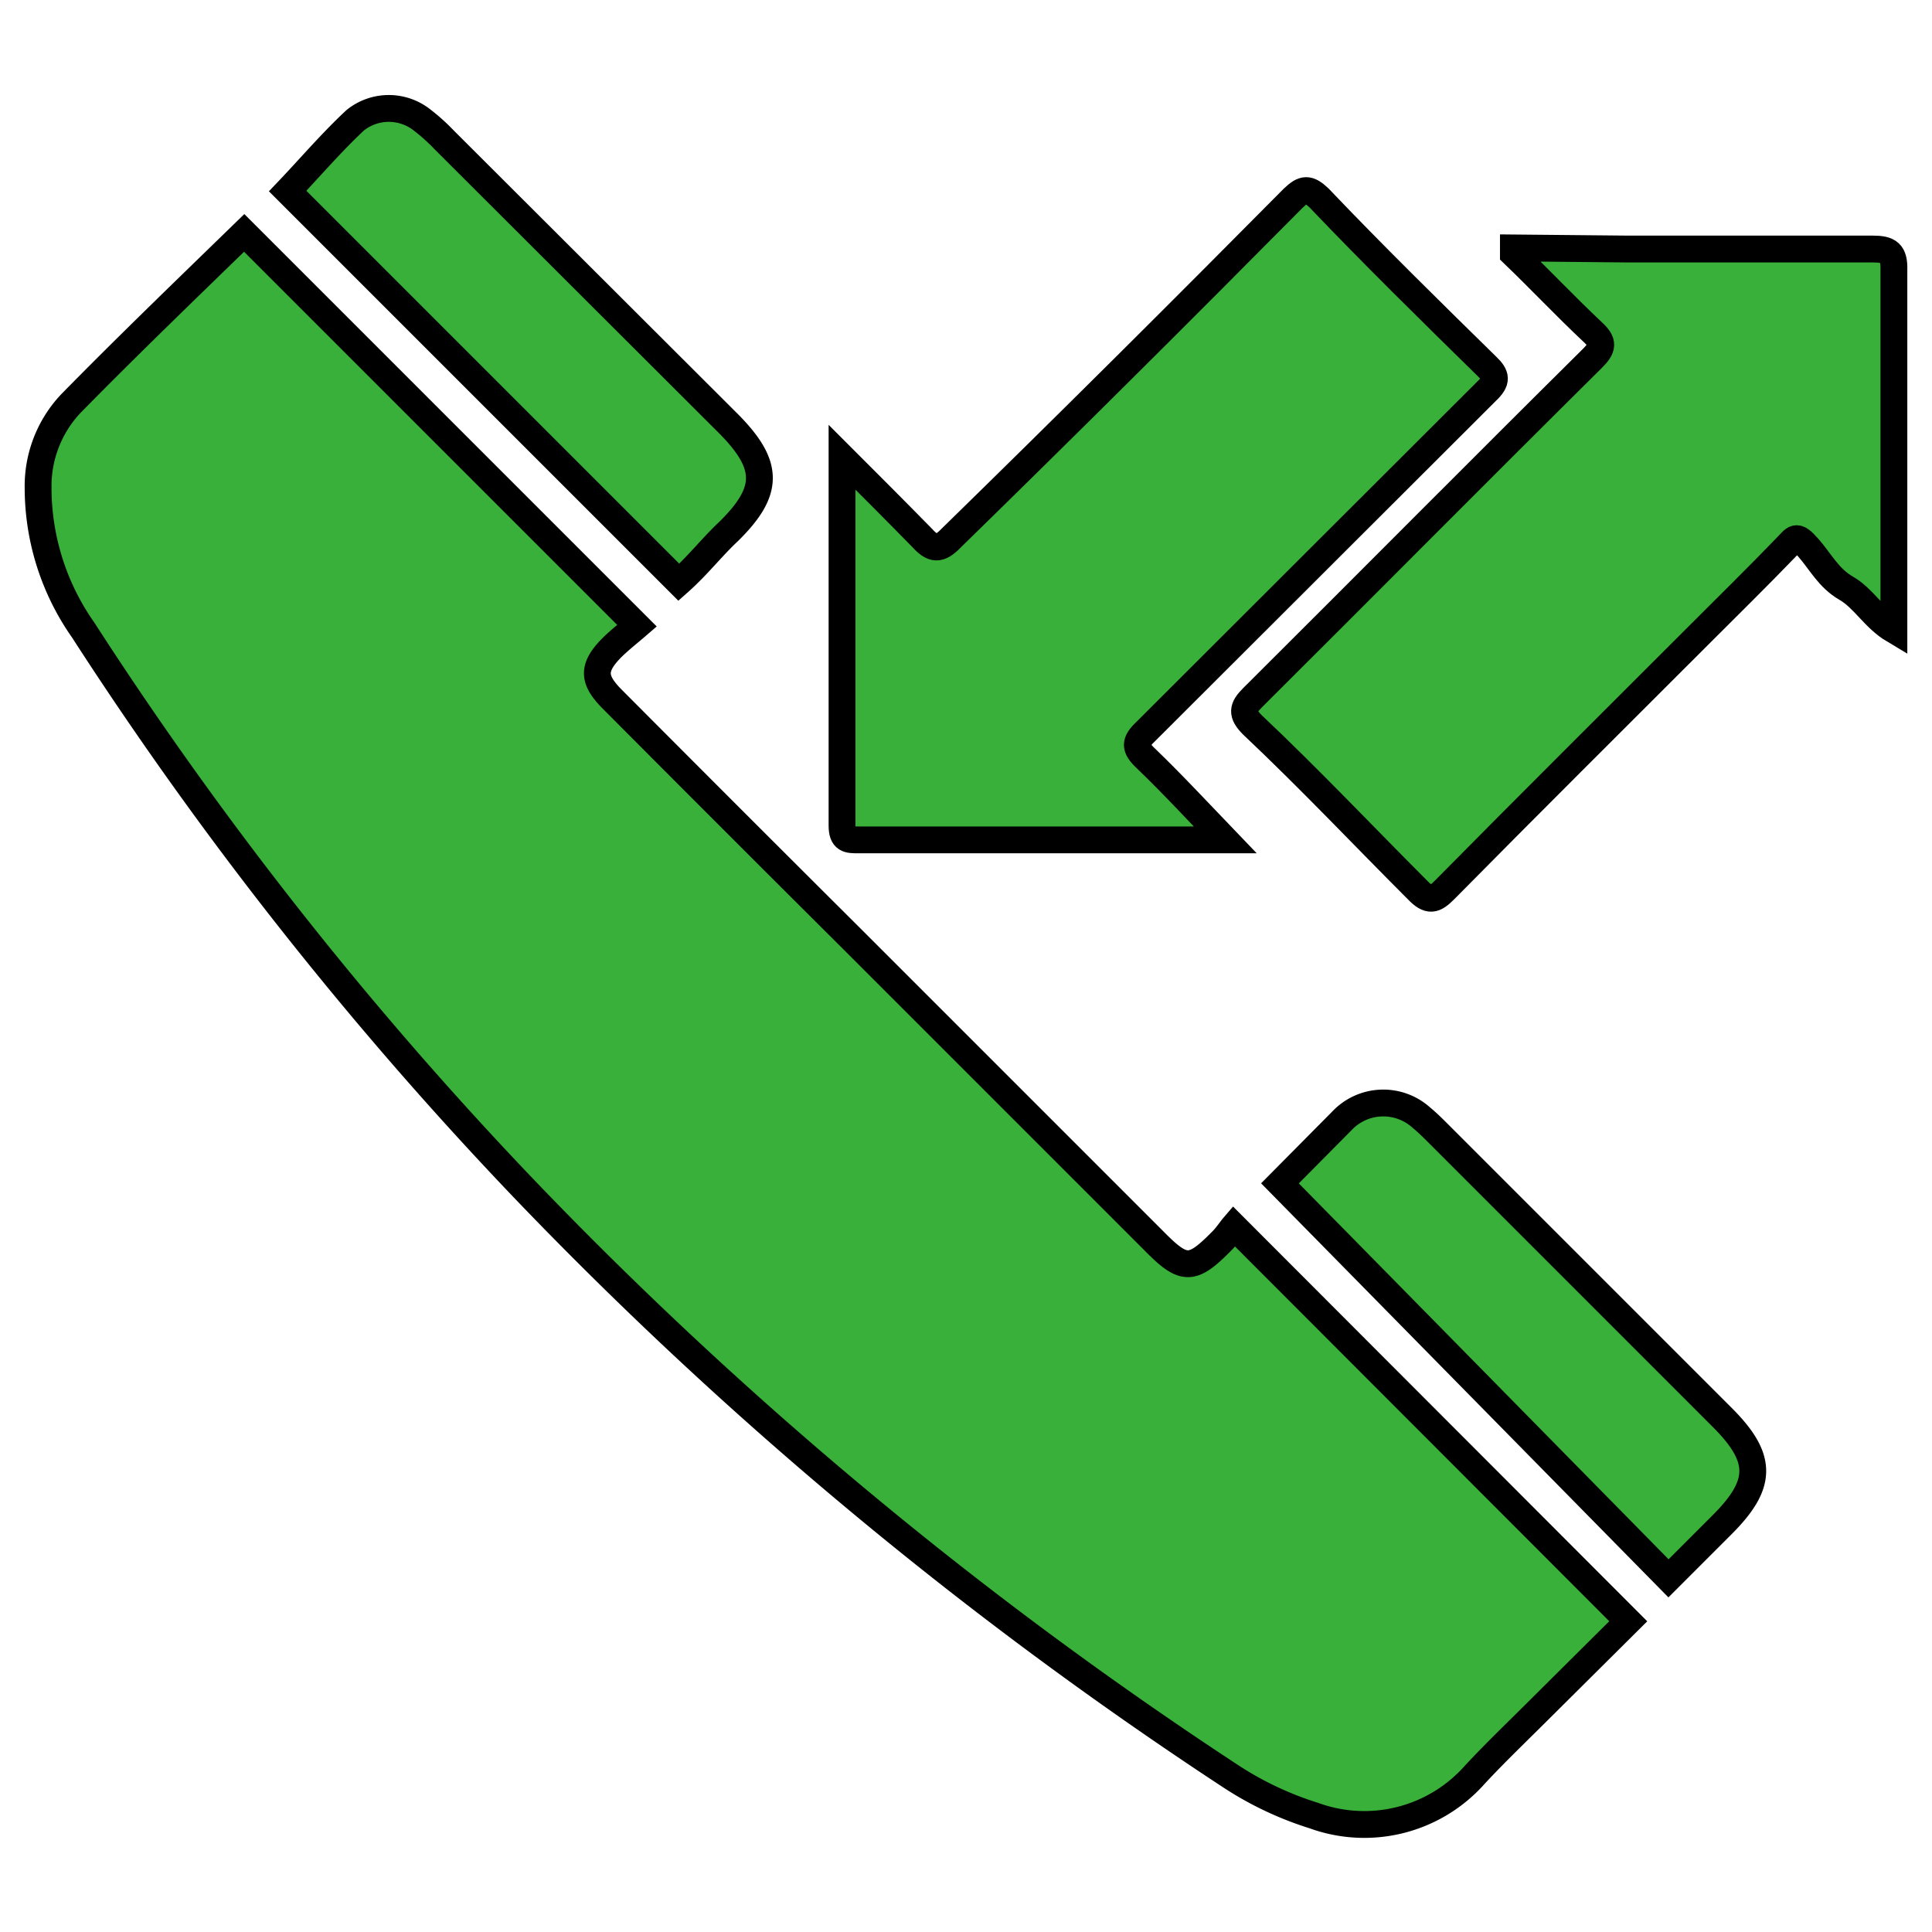
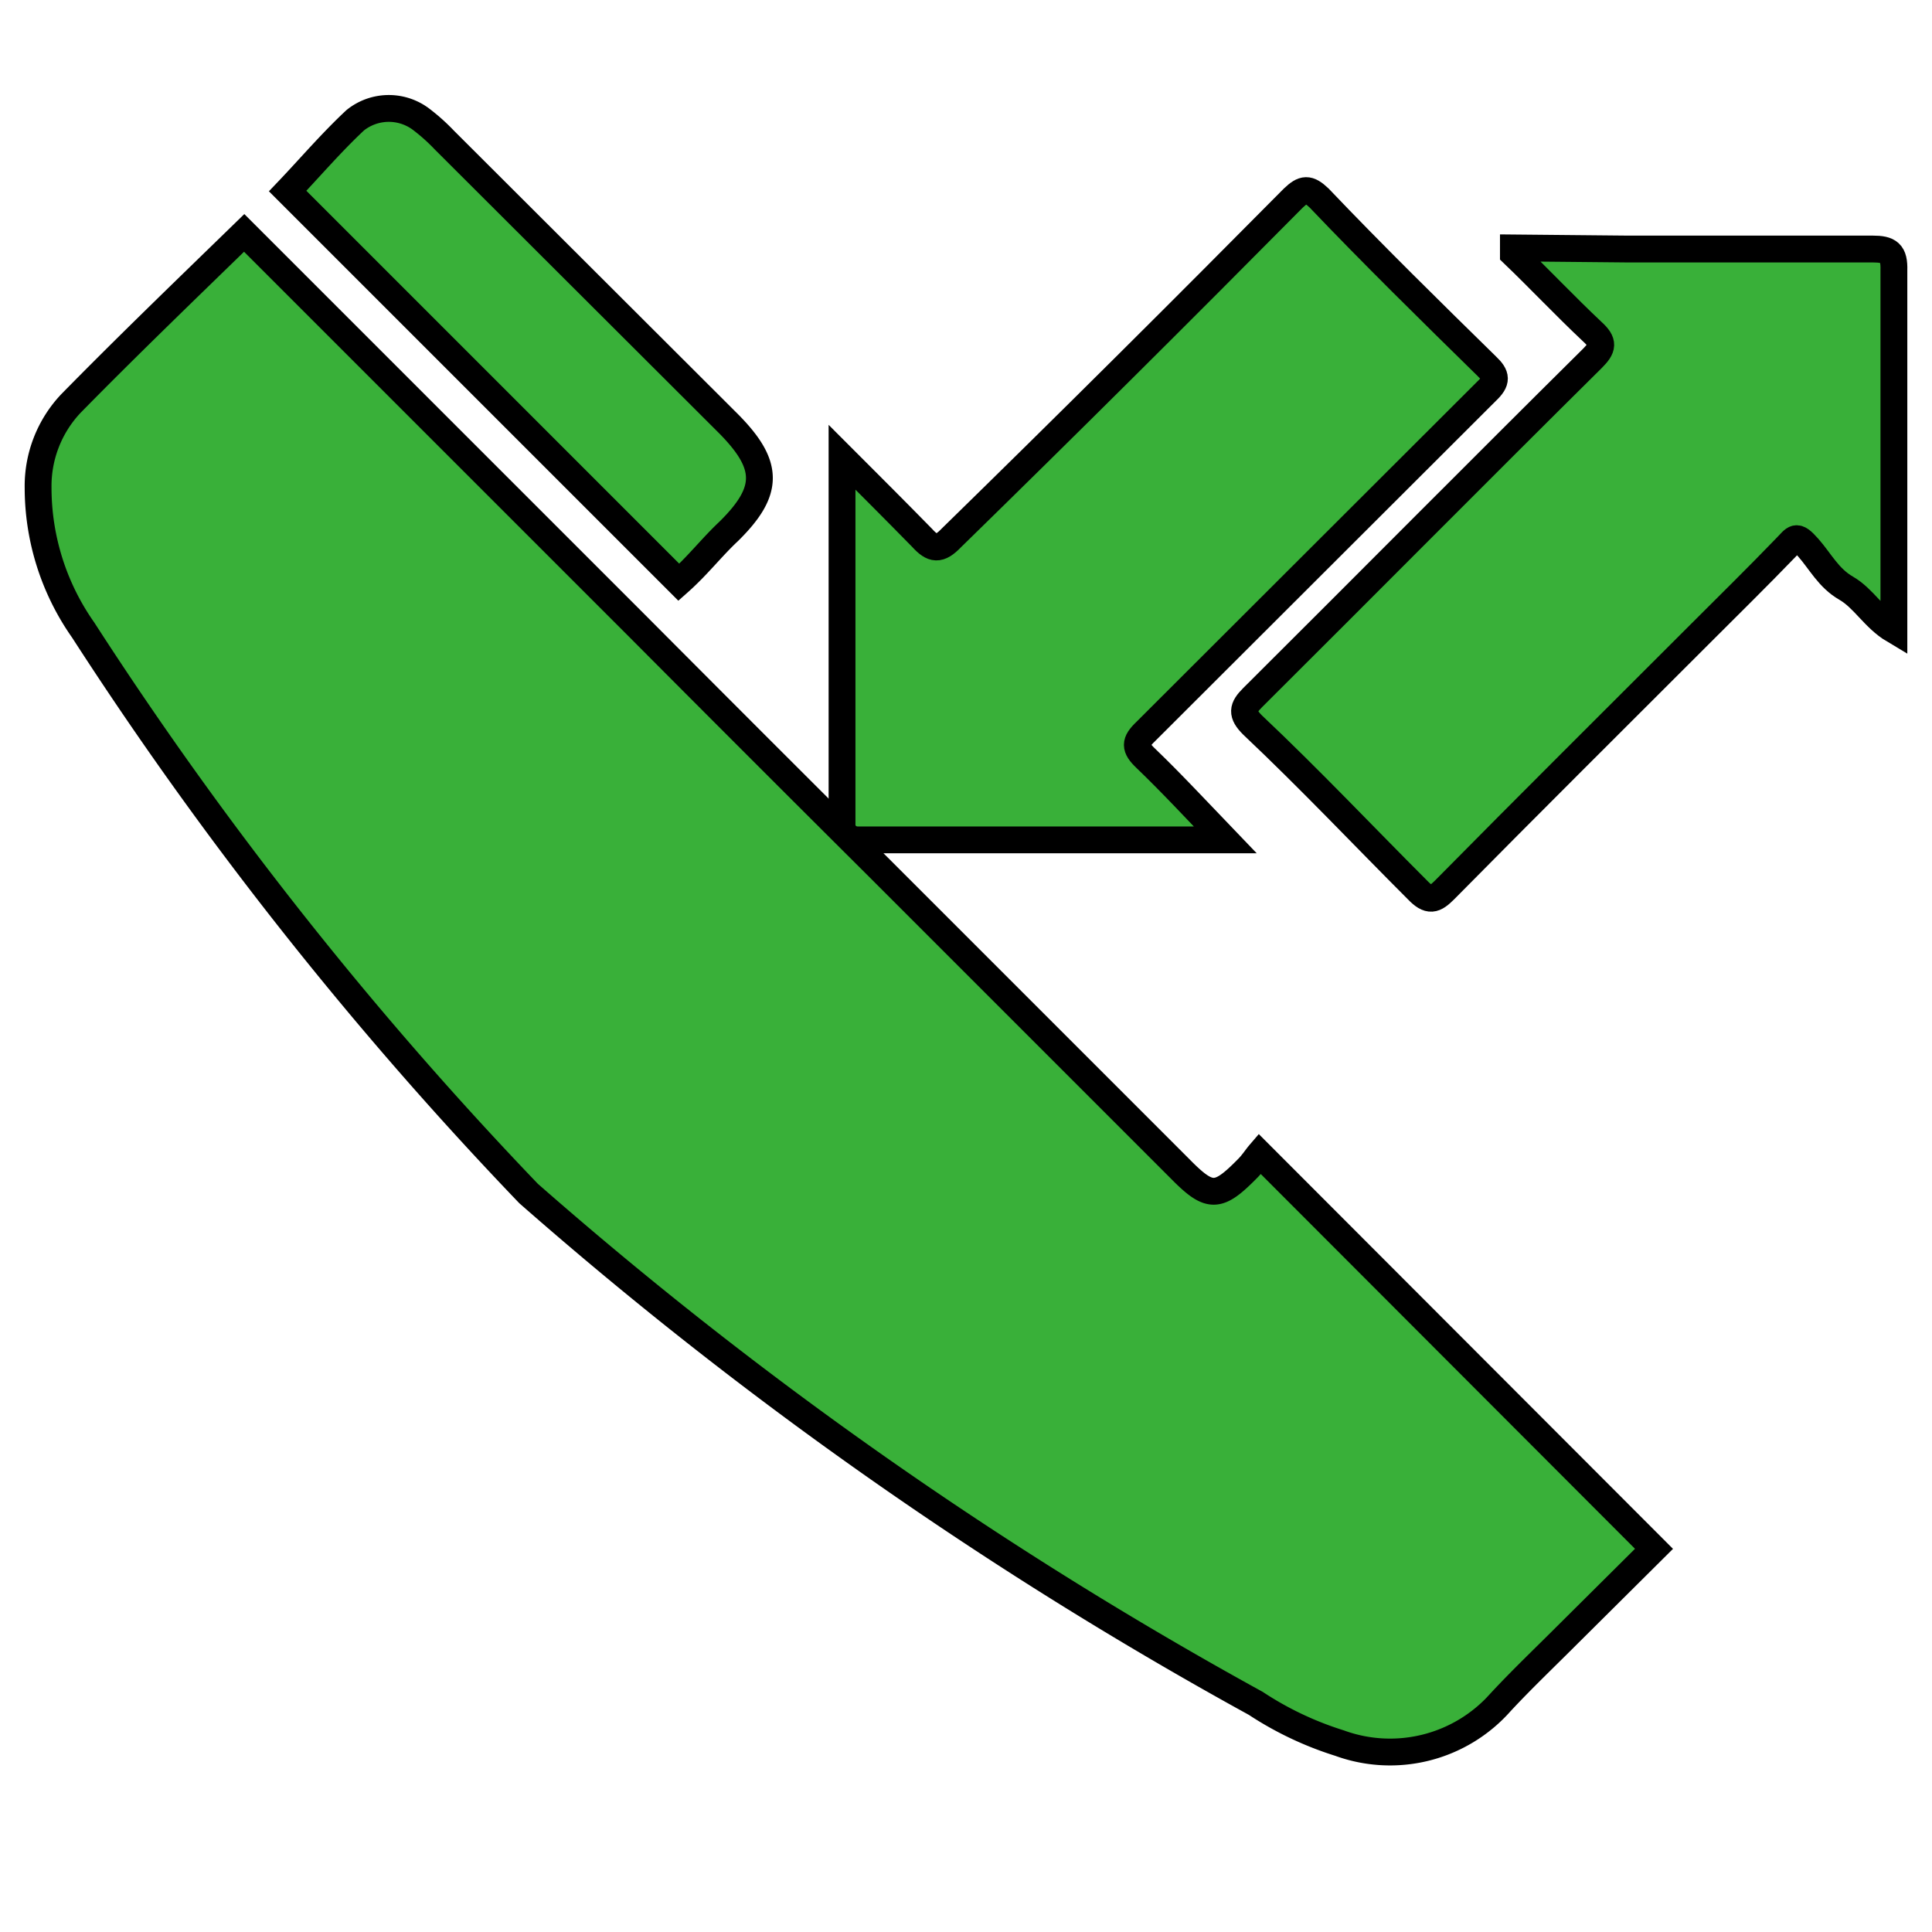
<svg xmlns="http://www.w3.org/2000/svg" id="Layer_1" data-name="Layer 1" viewBox="0 0 36 36">
  <defs>
    <style>.cls-1{fill:#39b039;stroke:#000;stroke-miterlimit:10;stroke-width:0.5px;}</style>
  </defs>
  <path class="cls-1" d="M22.83,15.65H16c-.2,0-.31,0-.31-.27,0-2.21,0-4.42,0-6.62,0-.06,0-.11,0-.24.53.53,1,1,1.49,1.5.2.22.32.24.55,0C19.89,7.91,22,5.81,24.1,3.69c.19-.18.28-.19.48,0,1,1.05,2.07,2.1,3.12,3.13.19.18.2.28,0,.47l-6.35,6.34c-.21.2-.21.3,0,.5C21.85,14.61,22.32,15.12,22.83,15.65Z" />
  <path class="cls-1" d="M30.3,4.64c1.53,0,3.06,0,4.59,0,.31,0,.41.07.4.4,0,2.11,0,4.23,0,6.35v.35c-.37-.22-.56-.59-.89-.78s-.48-.5-.71-.76-.24-.17-.41,0c-.53.55-1.08,1.09-1.63,1.64-1.58,1.58-3.16,3.15-4.73,4.74-.19.19-.29.23-.51,0-1-1-2-2.06-3.07-3.07-.21-.21-.19-.32,0-.51,2.11-2.1,4.21-4.22,6.33-6.32.2-.2.22-.3,0-.5-.5-.47-1-1-1.47-1.45l0-.11Z" />
-   <path class="cls-1" d="M4.55,4.34l7.32,7.32c-.15.13-.33.27-.48.42-.35.36-.34.58,0,.93q2.24,2.25,4.49,4.49l5.62,5.62c.56.57.71.57,1.27,0,.09-.09.16-.2.22-.27l7.35,7.36-1.64,1.63c-.41.41-.83.81-1.22,1.23a2.75,2.75,0,0,1-3,.76,6.19,6.19,0,0,1-1.56-.74A76,76,0,0,1,9.85,22.24a70.06,70.06,0,0,1-8.3-10.5A4.61,4.61,0,0,1,.71,9.09a2.24,2.24,0,0,1,.61-1.57C2.37,6.45,3.46,5.4,4.55,4.34Z" />
+   <path class="cls-1" d="M4.55,4.34l7.32,7.32q2.24,2.25,4.49,4.49l5.62,5.62c.56.57.71.57,1.27,0,.09-.09.16-.2.22-.27l7.35,7.36-1.64,1.63c-.41.41-.83.81-1.22,1.23a2.75,2.75,0,0,1-3,.76,6.19,6.19,0,0,1-1.56-.74A76,76,0,0,1,9.85,22.24a70.06,70.06,0,0,1-8.3-10.5A4.61,4.61,0,0,1,.71,9.09a2.24,2.24,0,0,1,.61-1.57C2.37,6.45,3.46,5.4,4.55,4.34Z" />
  <path class="cls-1" d="M12.65,10.85,5.36,3.56c.41-.43.81-.9,1.26-1.32a1,1,0,0,1,1.25,0,3.6,3.6,0,0,1,.41.37l5.3,5.29c.76.77.76,1.25,0,2C13.26,10.2,13,10.54,12.65,10.85Z" />
-   <path class="cls-1" d="M23.85,22.05,25,20.89a1.06,1.06,0,0,1,1.49-.06c.11.09.21.19.31.29l5.29,5.29c.76.76.76,1.24,0,2l-1,1Z" />
</svg>